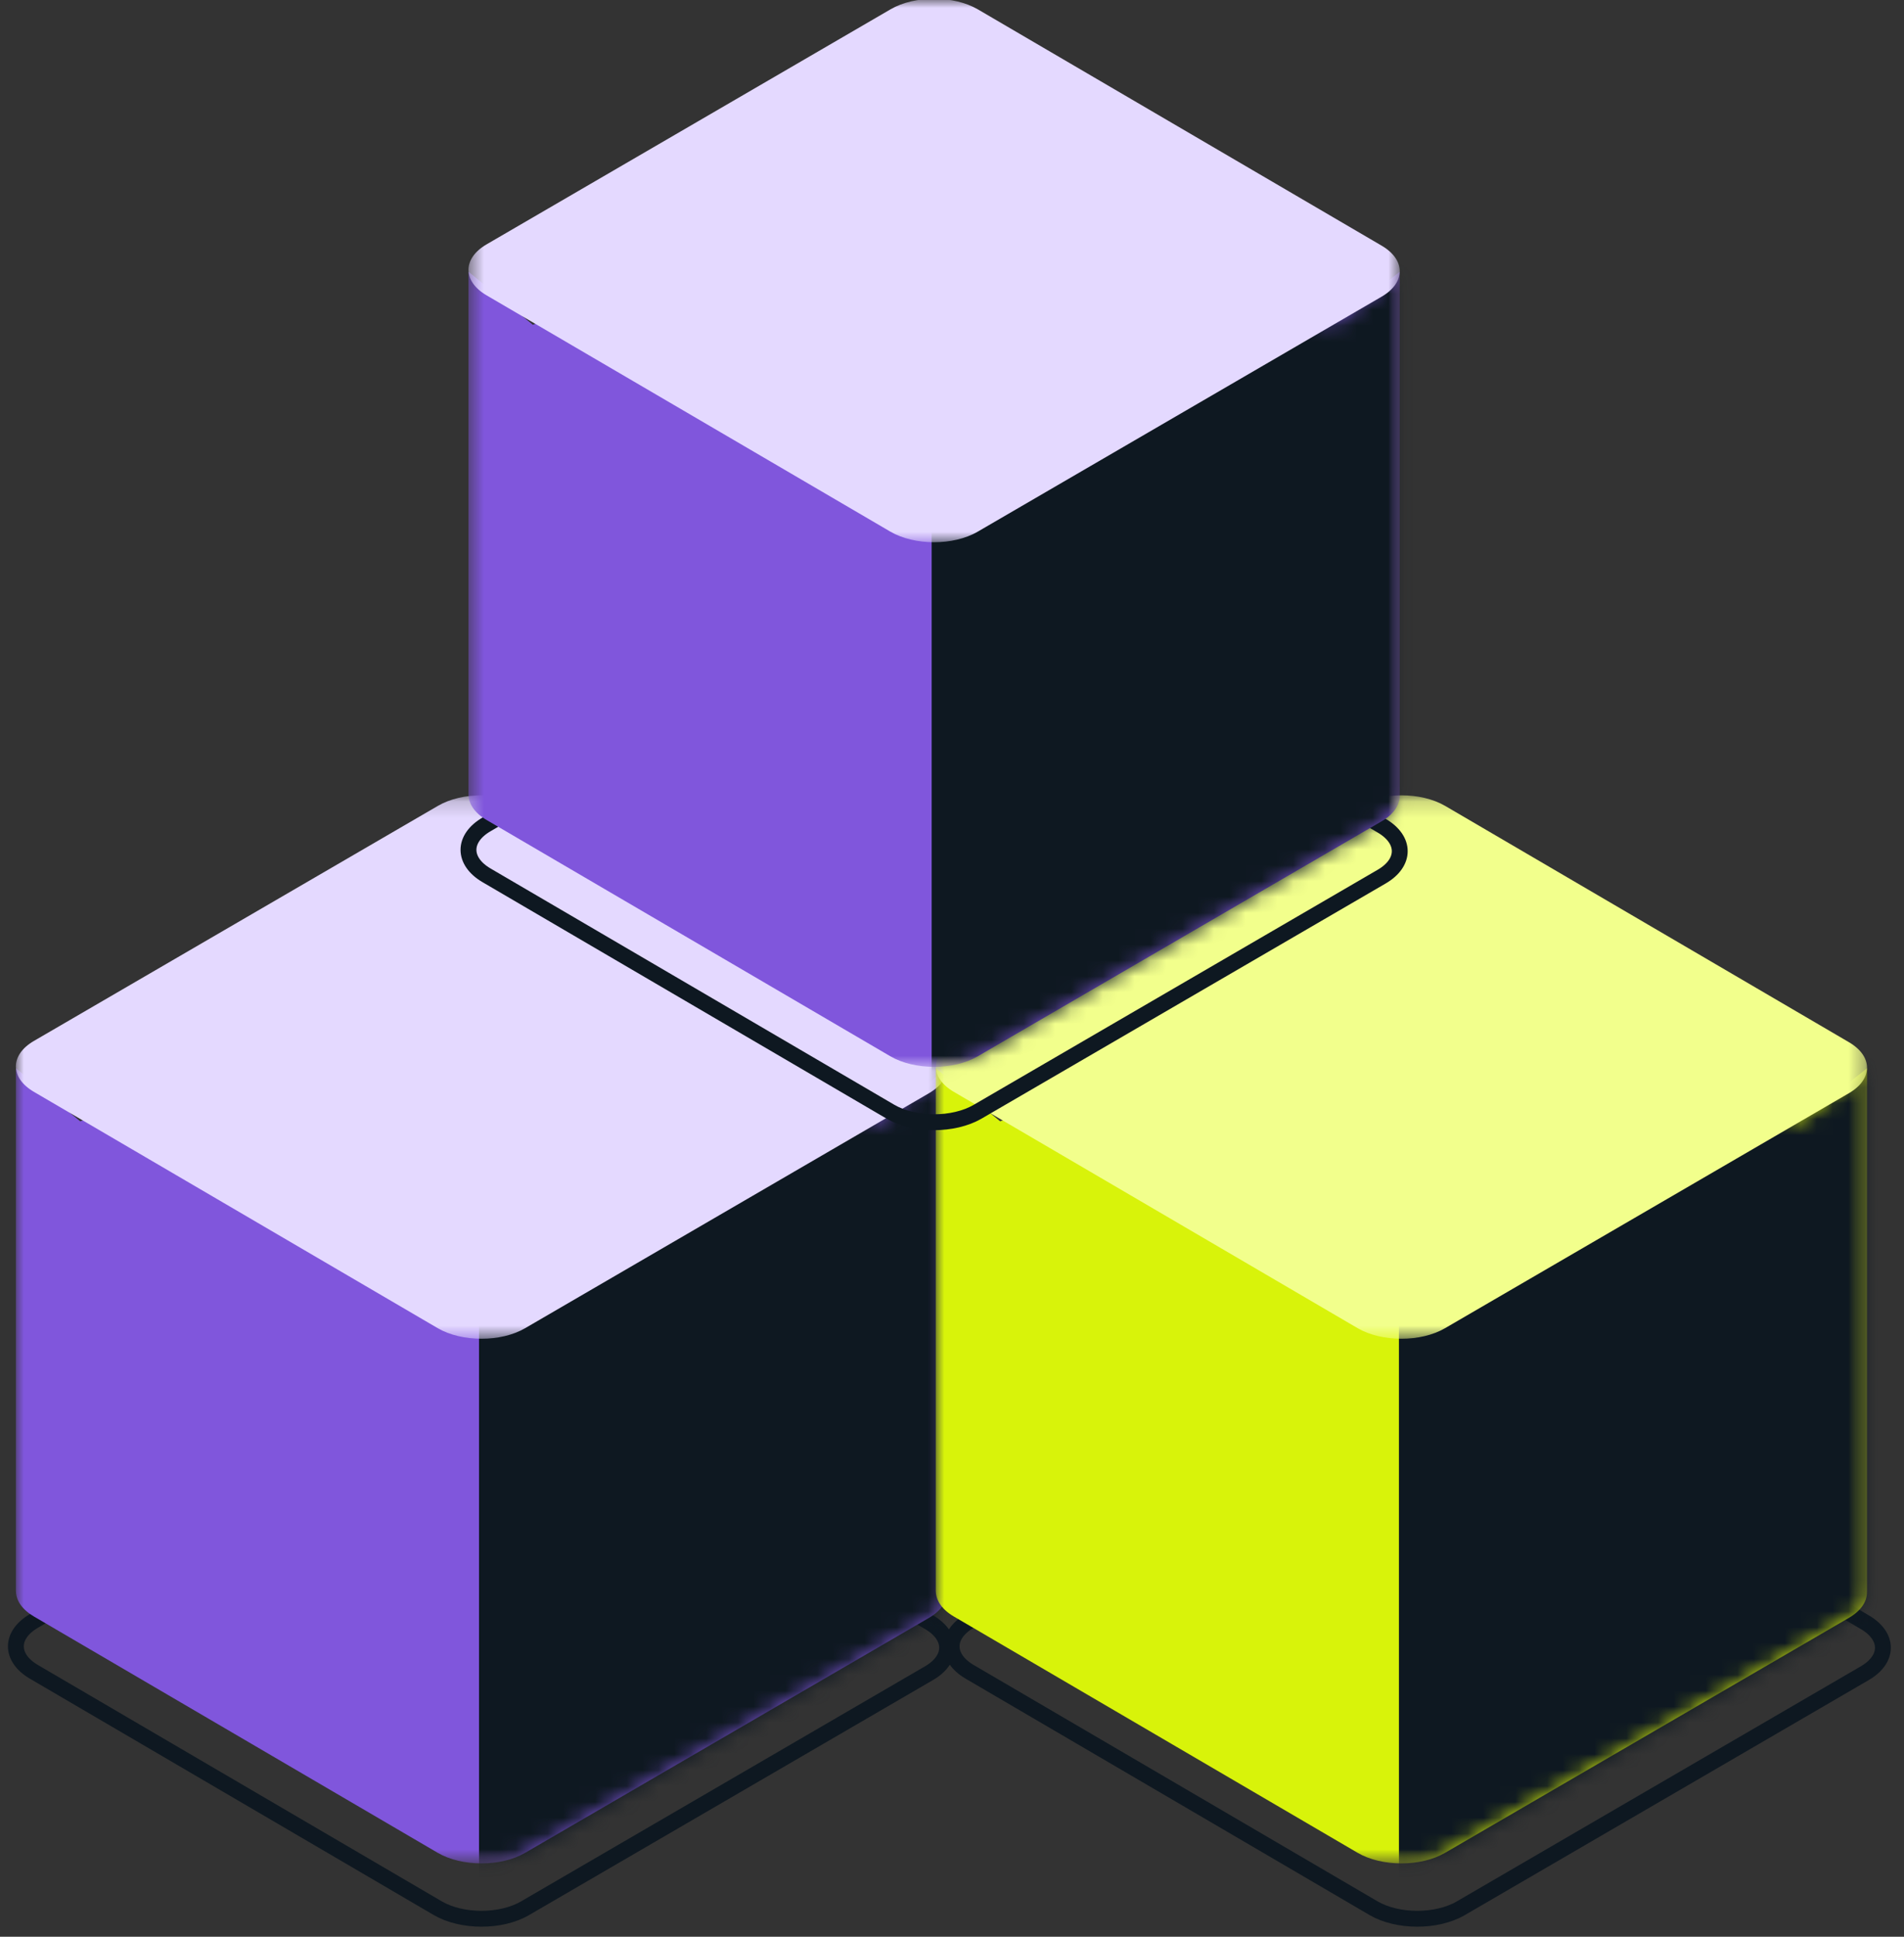
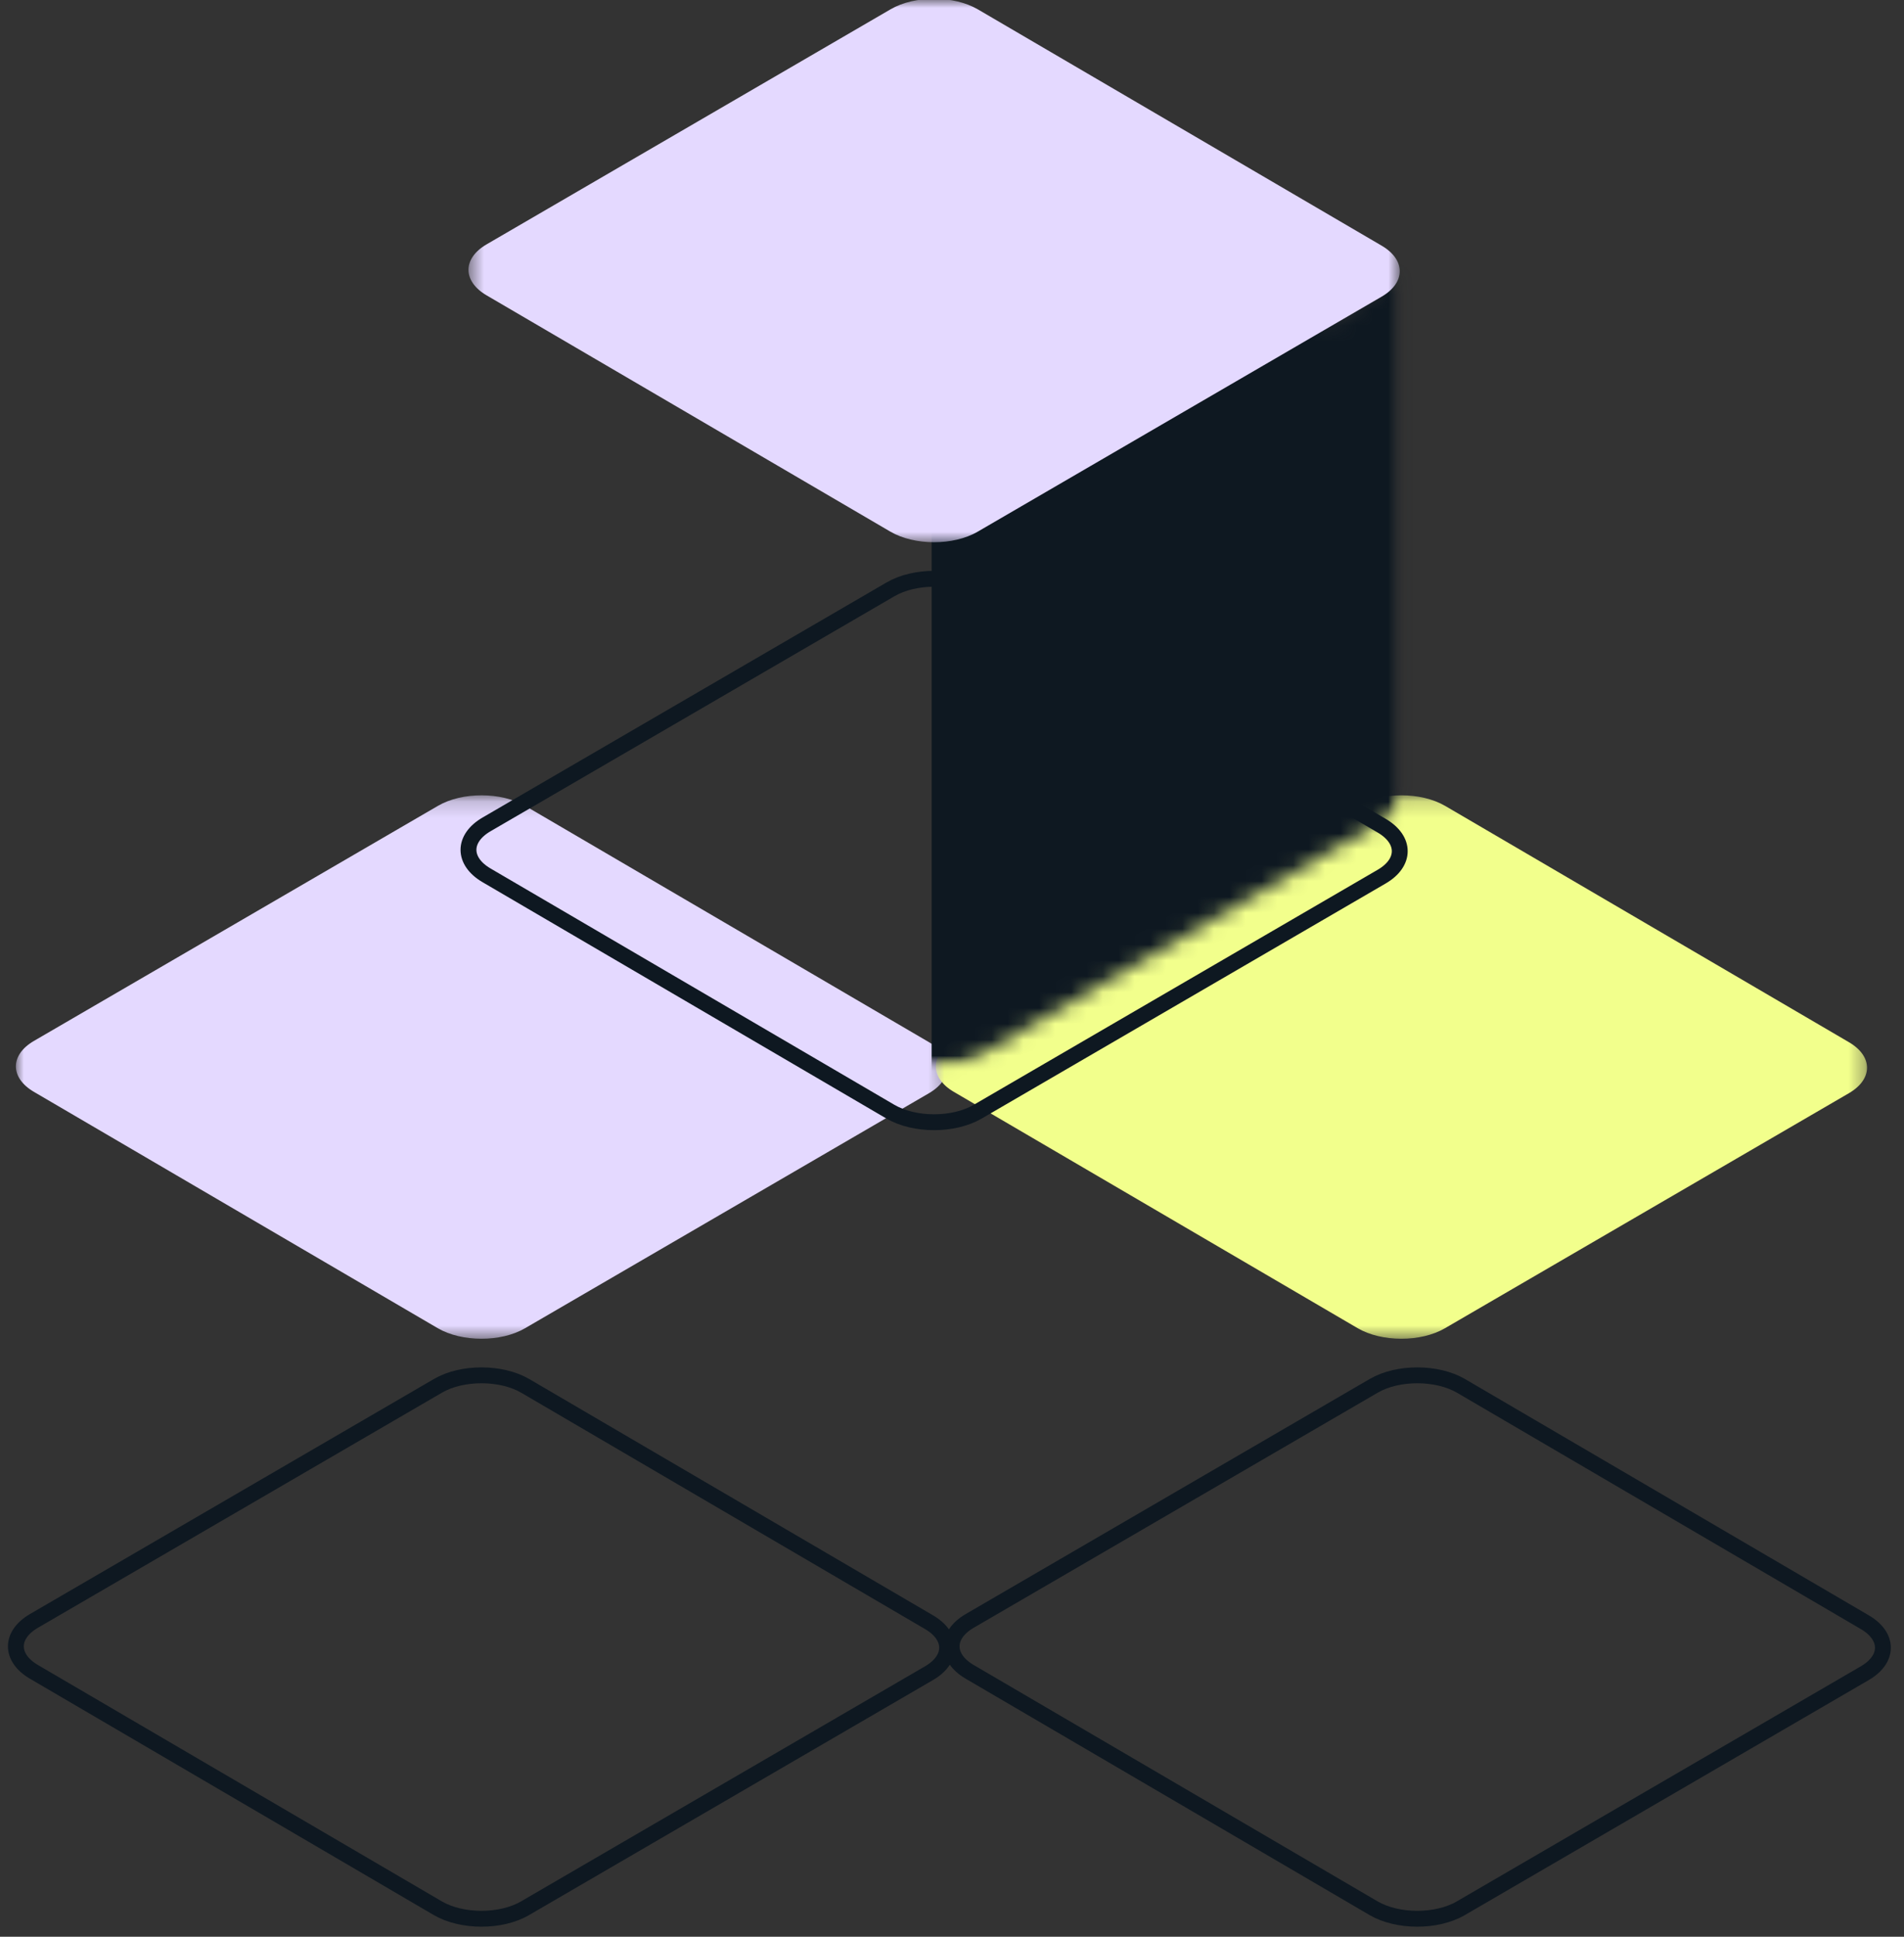
<svg xmlns="http://www.w3.org/2000/svg" width="120" height="122" viewBox="0 0 120 122" fill="none">
  <rect x="0" y="0" width="120" height="122" fill="#333333" stroke="none" />
  <path d="M58.552 105.397L33.088 120.206C31.568 121.091 29.104 121.087 27.584 120.198L2.139 105.314C0.62 104.426 0.621 102.988 2.141 102.104L27.605 87.295C29.125 86.411 31.589 86.415 33.109 87.303L58.554 102.187C60.073 103.076 60.072 104.513 58.552 105.397" stroke="#0E1821" />
  <mask id="mask0_3_2814" style="mask-type:luminance" maskUnits="userSpaceOnUse" x="1" y="61" width="59" height="57">
    <path fill-rule="evenodd" clip-rule="evenodd" d="M1 61.873H59.693V117.38H1V61.873Z" fill="white" />
  </mask>
  <g mask="url(#mask0_3_2814)">
-     <path fill-rule="evenodd" clip-rule="evenodd" d="M59.693 67.291L55.513 70.634L33.109 62.542C31.589 61.653 29.125 61.649 27.605 62.534L5.056 70.634L1 67.291V100.264H1.004C1.022 100.83 1.398 101.394 2.139 101.827L27.584 116.711C29.104 117.6 31.568 117.603 33.088 116.719L58.552 101.91C59.331 101.457 59.709 100.859 59.689 100.264H59.693V67.291Z" fill="#8056DC" />
    <mask id="mask1_3_2814" style="mask-type:luminance" maskUnits="userSpaceOnUse" x="1" y="61" width="59" height="57">
-       <path fill-rule="evenodd" clip-rule="evenodd" d="M59.693 67.291L55.513 70.634L33.109 62.542C31.589 61.653 29.125 61.649 27.605 62.534L5.056 70.634L1 67.291V100.264H1.004C1.022 100.83 1.398 101.394 2.139 101.827L27.584 116.711C29.104 117.6 31.568 117.603 33.088 116.719L58.552 101.91C59.331 101.457 59.709 100.859 59.689 100.264H59.693V67.291Z" fill="white" />
-     </mask>
+       </mask>
    <g mask="url(#mask1_3_2814)">
      <path fill-rule="evenodd" clip-rule="evenodd" d="M30.19 81.583V123.065L69.62 102.324L66.964 59.381L30.19 81.583Z" fill="#0E1821" />
    </g>
  </g>
  <mask id="mask2_3_2814" style="mask-type:luminance" maskUnits="userSpaceOnUse" x="1" y="50" width="59" height="35">
    <path fill-rule="evenodd" clip-rule="evenodd" d="M1 50.175H59.693V84.408H1V50.175Z" fill="white" />
  </mask>
  <g mask="url(#mask2_3_2814)">
    <path fill-rule="evenodd" clip-rule="evenodd" d="M58.552 68.862L33.088 83.671C31.568 84.555 29.104 84.551 27.584 83.663L2.139 68.779C0.62 67.89 0.621 66.453 2.141 65.569L27.605 50.76C29.125 49.876 31.589 49.879 33.109 50.768L58.554 65.652C60.073 66.541 60.072 67.978 58.552 68.862Z" fill="#E4D9FF" />
  </g>
  <path d="M117.53 105.397L92.066 120.206C90.545 121.091 88.081 121.087 86.562 120.198L61.116 105.314C59.597 104.426 59.598 102.988 61.118 102.104L86.582 87.295C88.103 86.411 90.567 86.415 92.086 87.303L117.532 102.187C119.051 103.076 119.05 104.513 117.53 105.397" stroke="#0E1821" />
  <mask id="mask3_3_2814" style="mask-type:luminance" maskUnits="userSpaceOnUse" x="58" y="61" width="60" height="57">
-     <path fill-rule="evenodd" clip-rule="evenodd" d="M58.977 61.873H117.67V117.38H58.977V61.873Z" fill="white" />
-   </mask>
+     </mask>
  <g mask="url(#mask3_3_2814)">
    <path fill-rule="evenodd" clip-rule="evenodd" d="M117.67 67.291L113.49 70.634L91.086 62.542C89.567 61.653 87.103 61.649 85.582 62.534L63.034 70.634L58.977 67.291V100.264H58.981C58.999 100.83 59.376 101.394 60.116 101.827L85.562 116.711C87.081 117.6 89.545 117.603 91.066 116.719L116.529 101.91C117.309 101.457 117.686 100.859 117.667 100.264H117.67V67.291Z" fill="#D8F30A" />
    <mask id="mask4_3_2814" style="mask-type:luminance" maskUnits="userSpaceOnUse" x="58" y="61" width="60" height="57">
-       <path fill-rule="evenodd" clip-rule="evenodd" d="M117.67 67.291L113.49 70.634L91.086 62.542C89.567 61.653 87.103 61.649 85.582 62.534L63.034 70.634L58.977 67.291V100.264H58.981C58.999 100.83 59.376 101.394 60.116 101.827L85.562 116.711C87.081 117.6 89.545 117.603 91.066 116.719L116.529 101.91C117.309 101.457 117.686 100.859 117.667 100.264H117.67V67.291Z" fill="white" />
-     </mask>
+       </mask>
    <g mask="url(#mask4_3_2814)">
      <path fill-rule="evenodd" clip-rule="evenodd" d="M88.168 81.583V123.065L127.597 102.324L124.942 59.381L88.168 81.583Z" fill="#0E1821" />
    </g>
  </g>
  <mask id="mask5_3_2814" style="mask-type:luminance" maskUnits="userSpaceOnUse" x="58" y="50" width="60" height="35">
    <path fill-rule="evenodd" clip-rule="evenodd" d="M58.977 50.175H117.67V84.408H58.977V50.175Z" fill="white" />
  </mask>
  <g mask="url(#mask5_3_2814)">
    <path fill-rule="evenodd" clip-rule="evenodd" d="M116.53 68.862L91.066 83.671C89.545 84.555 87.081 84.551 85.562 83.663L60.116 68.779C58.597 67.89 58.598 66.453 60.118 65.569L85.582 50.76C87.103 49.876 89.567 49.879 91.086 50.768L116.532 65.652C118.051 66.541 118.05 67.978 116.53 68.862Z" fill="#F2FF8C" />
  </g>
  <path d="M87.078 55.222L61.614 70.031C60.094 70.915 57.63 70.911 56.111 70.023L30.665 55.139C29.146 54.25 29.147 52.813 30.667 51.929L56.131 37.12C57.652 36.236 60.116 36.239 61.635 37.128L87.08 52.012C88.6 52.901 88.599 54.338 87.078 55.222" stroke="#0E1821" />
  <mask id="mask6_3_2814" style="mask-type:luminance" maskUnits="userSpaceOnUse" x="29" y="11" width="60" height="57">
    <path fill-rule="evenodd" clip-rule="evenodd" d="M29.526 11.697H88.219V67.204H29.526V11.697Z" fill="white" />
  </mask>
  <g mask="url(#mask6_3_2814)">
-     <path fill-rule="evenodd" clip-rule="evenodd" d="M88.219 17.116L84.039 20.458L61.635 12.366C60.116 11.477 57.652 11.474 56.131 12.358L33.583 20.458L29.526 17.116V50.088H29.53C29.548 50.655 29.925 51.218 30.665 51.651L56.111 66.535C57.63 67.424 60.094 67.428 61.614 66.544L87.078 51.735C87.858 51.282 88.235 50.684 88.216 50.088H88.219V17.116Z" fill="#8056DC" />
    <mask id="mask7_3_2814" style="mask-type:luminance" maskUnits="userSpaceOnUse" x="29" y="11" width="60" height="57">
      <path fill-rule="evenodd" clip-rule="evenodd" d="M88.219 17.116L84.039 20.458L61.635 12.366C60.116 11.477 57.652 11.474 56.131 12.358L33.583 20.458L29.526 17.116V50.088H29.53C29.548 50.655 29.925 51.218 30.665 51.651L56.111 66.535C57.63 67.424 60.094 67.428 61.614 66.544L87.078 51.735C87.858 51.282 88.235 50.684 88.216 50.088H88.219V17.116Z" fill="white" />
    </mask>
    <g mask="url(#mask7_3_2814)">
      <path fill-rule="evenodd" clip-rule="evenodd" d="M58.717 31.408V72.89L98.146 52.149L95.49 9.205L58.717 31.408Z" fill="#0E1821" />
    </g>
  </g>
  <mask id="mask8_3_2814" style="mask-type:luminance" maskUnits="userSpaceOnUse" x="29" y="0" width="60" height="35">
    <path fill-rule="evenodd" clip-rule="evenodd" d="M29.526 0H88.219V34.233H29.526V0Z" fill="white" />
  </mask>
  <g mask="url(#mask8_3_2814)">
    <path fill-rule="evenodd" clip-rule="evenodd" d="M87.078 18.687L61.614 33.495C60.094 34.38 57.63 34.376 56.111 33.487L30.665 18.603C29.146 17.715 29.147 16.277 30.667 15.393L56.131 0.584C57.652 -0.3 60.116 -0.296 61.635 0.593L87.08 15.476C88.6 16.365 88.599 17.802 87.078 18.687Z" fill="#E4D9FF" />
  </g>
</svg>